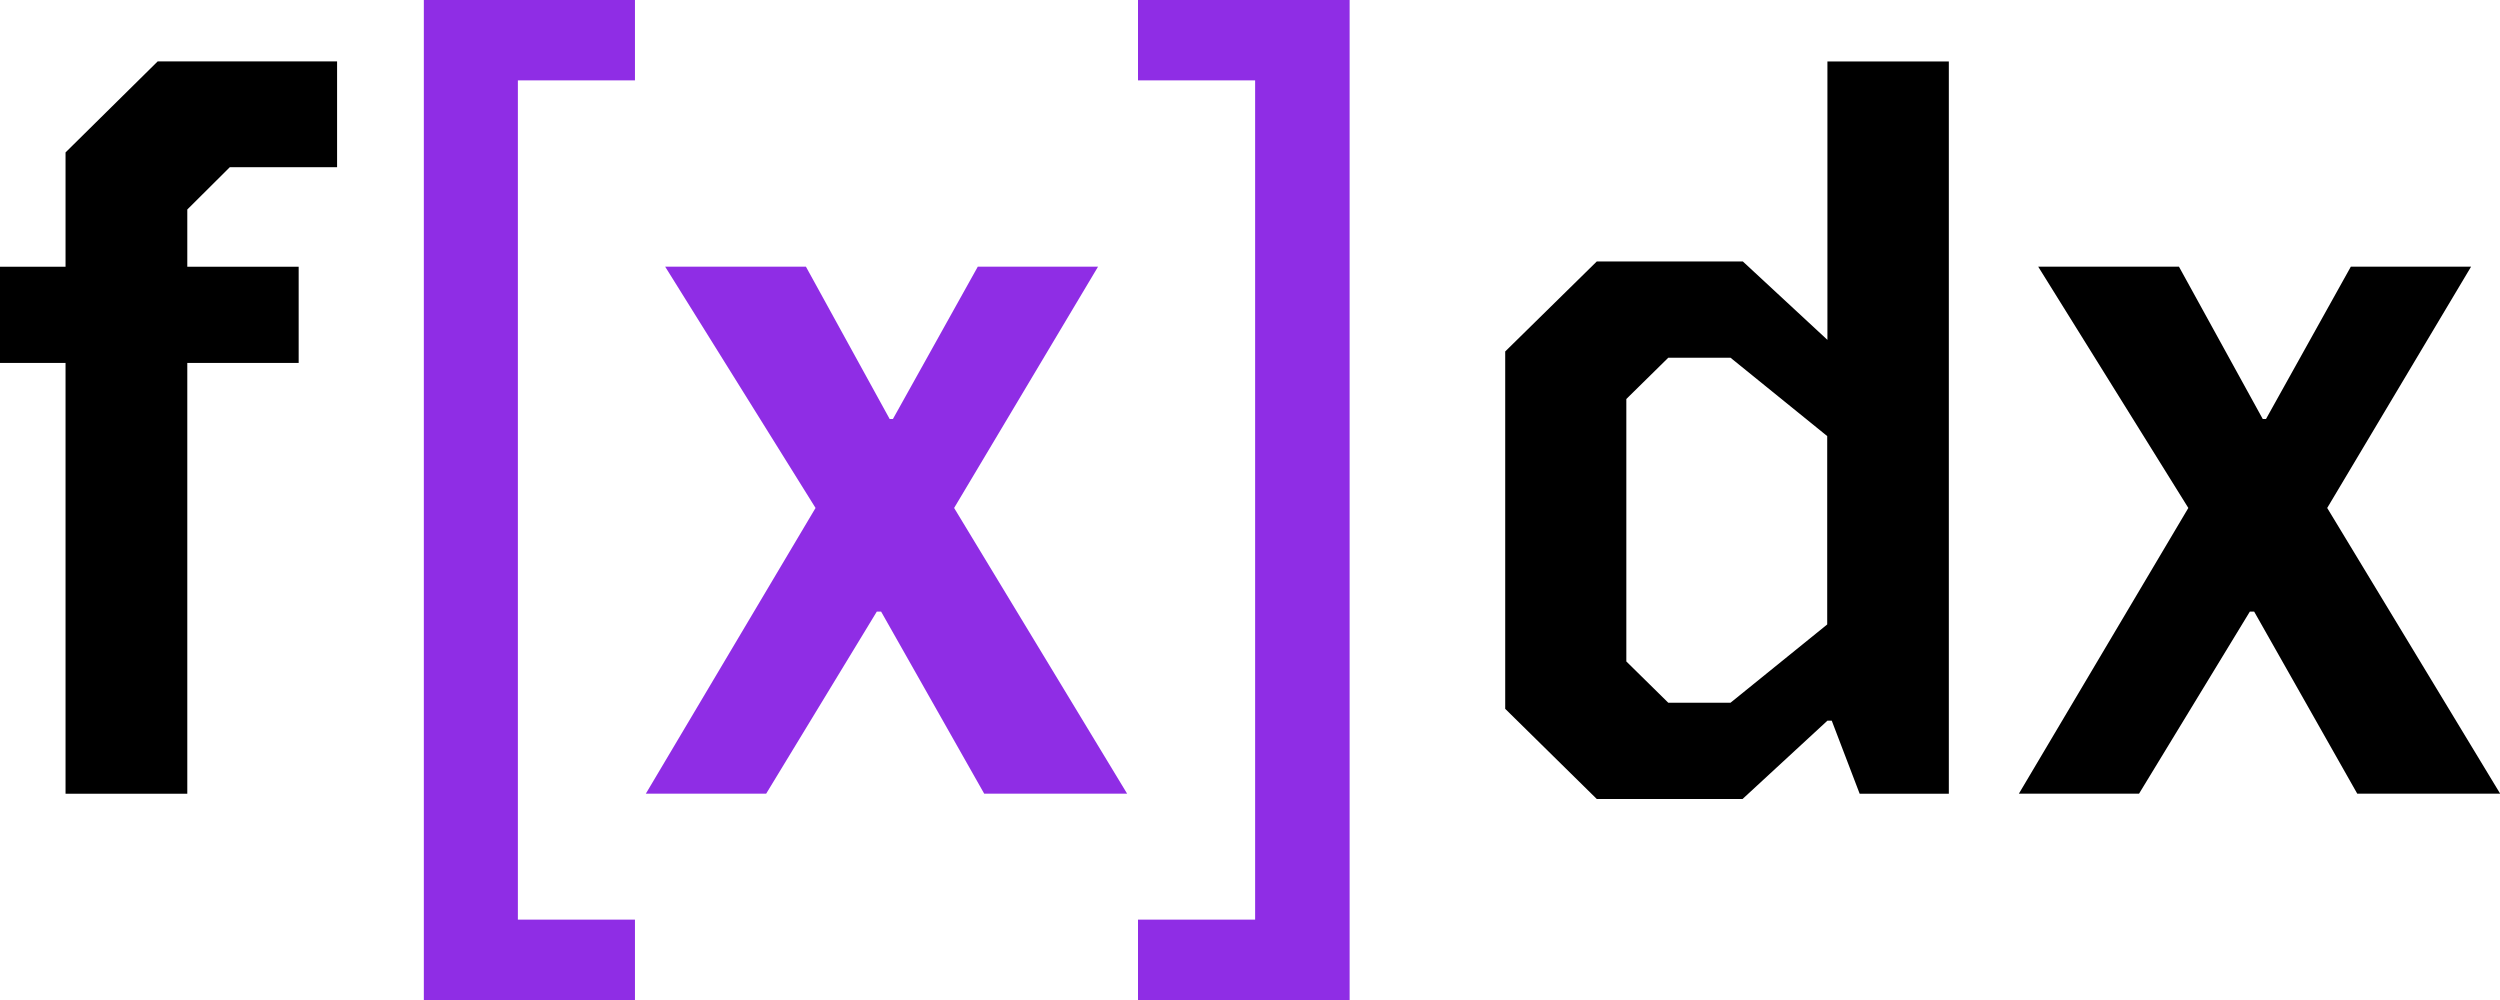
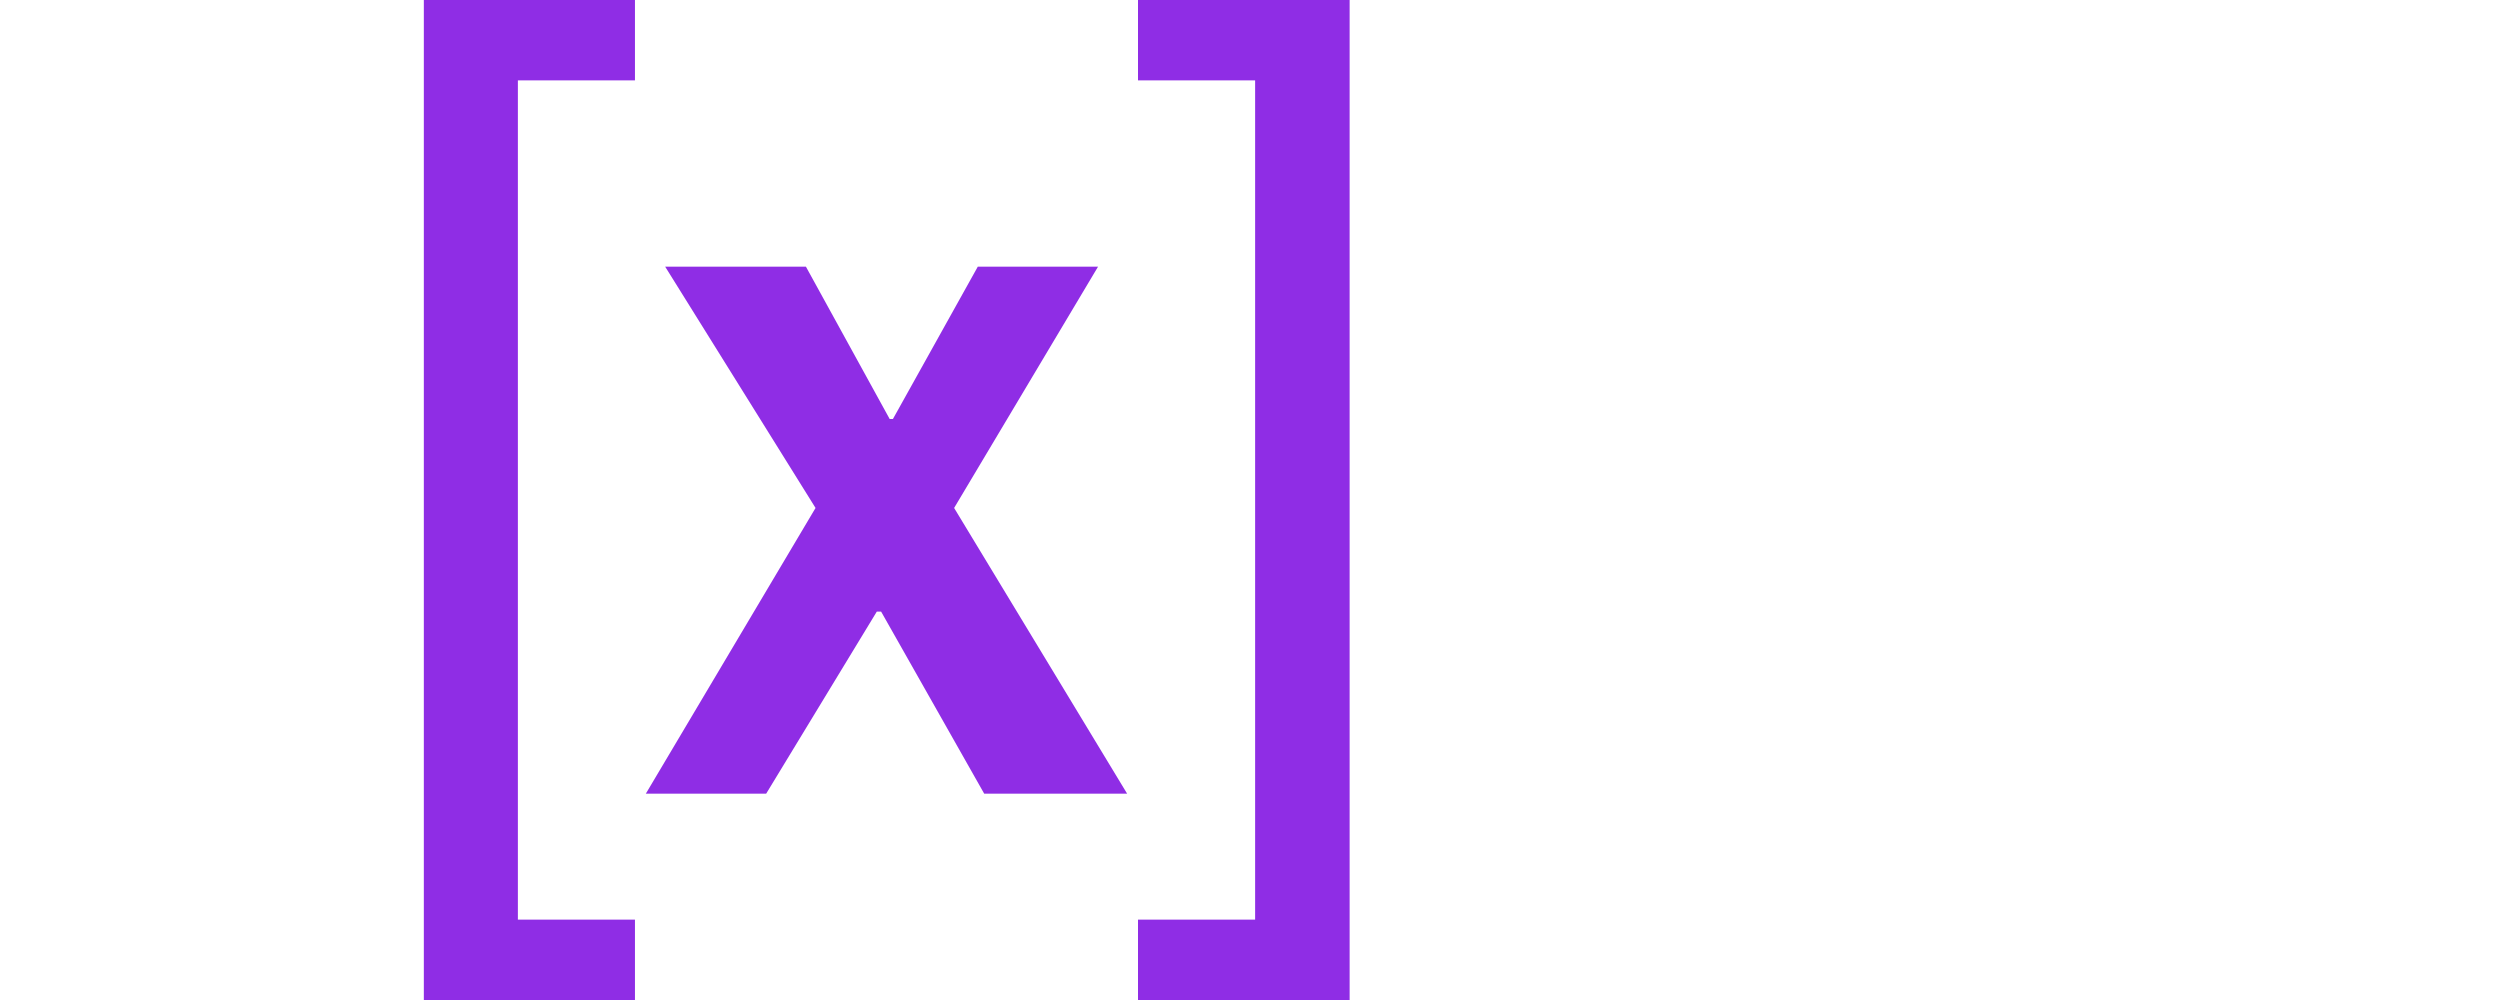
<svg xmlns="http://www.w3.org/2000/svg" width="60" height="24" viewBox="0 0 60 24" fill="none">
-   <path d="M0 6.401H1.573V3.658L3.785 1.473H8.09V4.012H5.516L4.495 5.028V6.401H7.168V8.71H4.495V19.049H1.573V8.71H0V6.401Z" fill="black" />
  <path d="M12.429 22.071H15.239V24H10.172V0H15.239V1.929H12.429V22.071Z" fill="#8F2DE5" />
  <path d="M19.573 12.191L15.964 6.4H19.342L21.352 10.056H21.43L23.467 6.4H26.353L22.899 12.191L27.051 19.048H23.621L21.147 14.679H21.043L18.388 19.048H15.5L19.573 12.191Z" fill="#8F2DE5" />
  <path d="M30.123 1.929H27.312V0H32.391V24H27.312V22.071H30.123V1.929Z" fill="#8F2DE5" />
-   <path d="M36.125 8.435L38.323 6.275H41.828L43.858 8.157V1.475H46.772V19.05H44.632L43.962 17.296H43.858L41.821 19.176H38.323L36.125 17.012V8.435ZM39.032 15.875L40.038 16.865H41.533L43.853 14.987V10.466L41.533 8.586H40.038L39.032 9.576V15.875Z" fill="black" />
-   <path d="M52.52 12.191L48.917 6.4H52.295L54.306 10.056H54.384L56.42 6.4H59.306L55.853 12.191L60.004 19.048H56.574L54.1 14.679H53.996L51.337 19.048H48.453L52.52 12.191Z" fill="black" />
</svg>